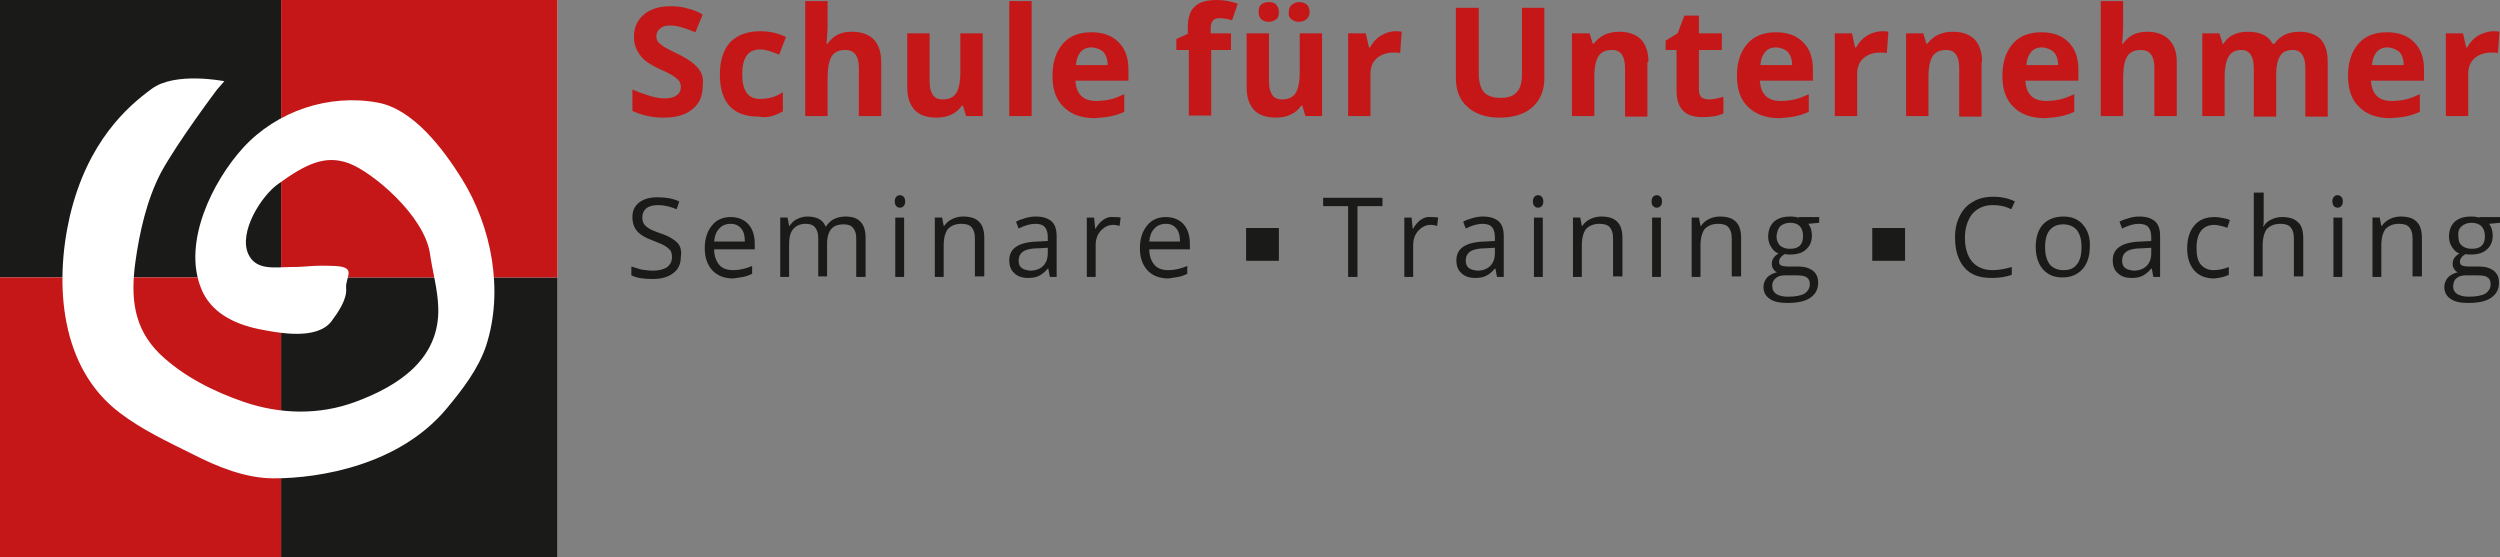
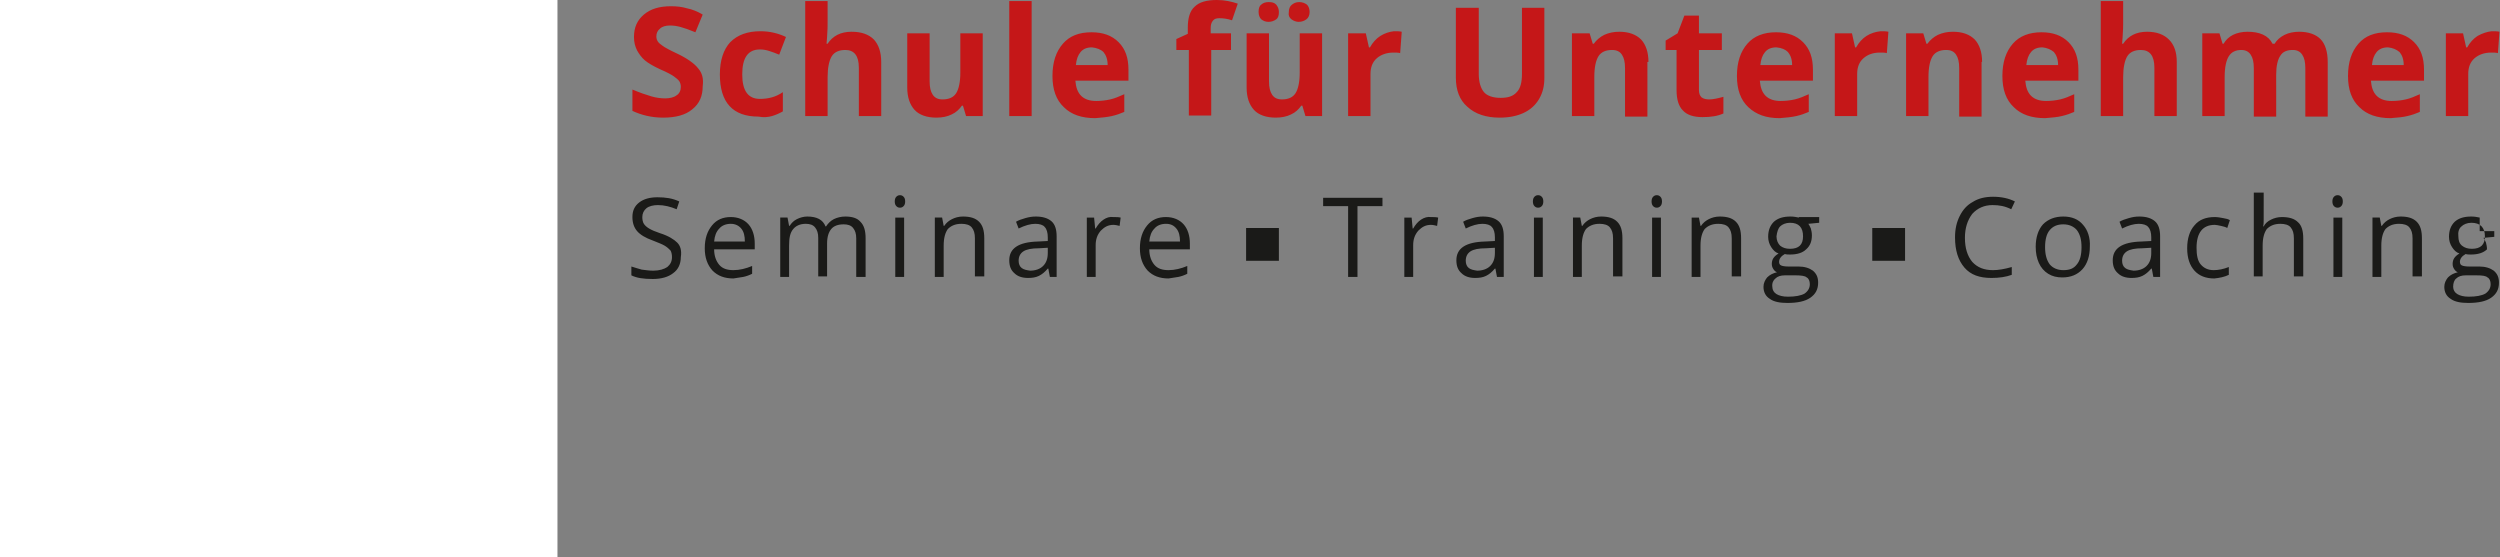
<svg xmlns="http://www.w3.org/2000/svg" version="1.1" id="Ebene_1" x="0px" y="0px" viewBox="0 0 480.3 107.1" style="enable-background:new 0 0 480.3 107.1;" xml:space="preserve">
  <rect x="0" y="0" width="480.3" height="107.1" fill="#808080" stroke="none" />
  <style type="text/css">
	.st0{fill:#FFFFFF;}
	.st1{fill:#1A1A18;}
	.st2{fill:#C51718;}
</style>
  <g>
    <rect y="0" class="st0" width="107.1" height="107.1" />
-     <rect x="54" y="53.3" class="st1" width="53.1" height="53.8" />
-     <rect y="0" class="st1" width="54" height="53.3" />
-     <rect y="53.3" class="st2" width="54" height="53.8" />
-     <rect x="54" class="st2" width="53.1" height="53.3" />
    <g>
      <path class="st0" d="M43.1,15.6c0,0-9.5-1.9-14,1.5c-4.5,3.3-12.3,10-15.7,24.5c-3,13.1-1.8,29.1,9.6,37.7c4.3,3.3,9.3,5.6,14.1,8    c4.7,2.4,10.1,4.6,15.5,4.6c9,0,24.2-2.6,33.2-13.4c3-3.6,6.1-7.6,7.6-12.1c3.4-10.5,1.1-22.8-4.7-32.1    c-3.5-5.6-9.3-13.4-16.2-14.6c-9.3-1.7-19.3,1.6-25.8,8.7c-5.9,6.5-11.6,18.1-8.1,26.9c1.8,4.7,6.3,6.9,11,7.9    c4,0.8,11.3,2.2,14.1-1.5c1.1-1.5,3-4.1,2.8-6.3c-0.2-2.2,2.2-4.1-2.2-4.3c-4.5-0.2-4.9,0.2-8.4,0.2c-2.9,0-6.7,0.8-8.2-2.5    c-1.9-4.2,2.5-11.2,5.8-13.5c5.4-3.9,9.1-5.6,13.6-3.9c4.5,1.7,14.4,10,15.5,17.3c0.5,3.5,1.5,6.9,1.6,10.4    c0.3,9.8-7.5,15-15.9,18.1c-7,2.6-14.5,2.4-21.5,0c-5.8-2-11.6-4.9-16.1-9.2C25.6,63,25.1,57.1,26,50.4c0.8-5.8,2.2-12,4.9-17.2    c3.2-5.9,10.8-16,10.8-16L43.1,15.6z" />
-       <path class="st1" d="M472.9,43.5c0.4-0.4,1.1-0.7,1.9-0.7c1.7,0,2.6,0.9,2.6,2.6c0,1.6-0.8,2.4-2.5,2.4c-0.8,0-1.4-0.2-1.9-0.6    c-0.5-0.4-0.7-1-0.7-1.8C472.2,44.6,472.4,43.9,472.9,43.5 M471.9,53.5c0.4-0.4,1-0.6,1.8-0.6h2.1c1.1,0,1.8,0.1,2.1,0.4    c0.4,0.2,0.6,0.7,0.6,1.3c0,0.7-0.3,1.3-1,1.8c-0.7,0.4-1.8,0.6-3.2,0.6c-1,0-1.7-0.2-2.2-0.5c-0.5-0.3-0.8-0.8-0.8-1.4    C471.3,54.4,471.5,53.8,471.9,53.5 M476.4,41.8c-0.5-0.1-1-0.2-1.6-0.2c-1.4,0-2.4,0.3-3.2,1c-0.7,0.7-1.1,1.6-1.1,2.9    c0,0.7,0.2,1.4,0.6,2c0.4,0.6,0.8,1,1.4,1.2c-0.5,0.3-0.8,0.6-1,0.9c-0.2,0.3-0.3,0.7-0.3,1.1c0,0.4,0.1,0.7,0.3,1    c0.2,0.3,0.4,0.5,0.7,0.6c-0.8,0.2-1.4,0.5-1.9,1c-0.4,0.5-0.7,1.1-0.7,1.8c0,1,0.4,1.8,1.2,2.3c0.8,0.6,2,0.8,3.4,0.8    c1.9,0,3.4-0.3,4.4-1c1-0.7,1.5-1.6,1.5-2.9c0-1-0.3-1.7-1-2.3c-0.7-0.5-1.6-0.8-2.8-0.8h-2c-0.6,0-1.1-0.1-1.3-0.2    c-0.3-0.1-0.4-0.4-0.4-0.7c0-0.6,0.4-1.1,1.1-1.5c0.3,0.1,0.6,0.1,1,0.1c1.3,0,2.4-0.3,3.1-1c0.8-0.7,1.1-1.6,1.1-2.7    c0-0.5-0.1-0.9-0.2-1.3c-0.2-0.4-0.3-0.7-0.5-0.9l2.1-0.2v-1.1H476.4z M465.3,53.2v-7.4c0-1.5-0.3-2.5-1-3.2c-0.7-0.7-1.7-1-3.1-1    c-0.8,0-1.5,0.2-2.1,0.5c-0.6,0.3-1.1,0.7-1.5,1.3h-0.1l-0.3-1.6h-1.4v11.4h1.7v-6c0-1.5,0.3-2.5,0.8-3.2c0.6-0.6,1.4-1,2.6-1    c0.9,0,1.6,0.2,2,0.7c0.4,0.5,0.6,1.1,0.6,2.1v7.3H465.3z M448.4,39.6c0.2,0.2,0.4,0.3,0.7,0.3c0.3,0,0.5-0.1,0.7-0.3    c0.2-0.2,0.3-0.5,0.3-0.9s-0.1-0.7-0.3-0.9c-0.2-0.2-0.4-0.3-0.7-0.3c-0.3,0-0.5,0.1-0.7,0.3c-0.2,0.2-0.3,0.5-0.3,0.9    C448.1,39.1,448.2,39.4,448.4,39.6 M450,41.8h-1.7v11.4h1.7V41.8z M442.5,53.2v-7.4c0-1.4-0.3-2.5-1-3.1c-0.7-0.7-1.7-1-3.1-1    c-0.8,0-1.5,0.2-2.1,0.5c-0.6,0.3-1.1,0.7-1.4,1.3h-0.1c0.1-0.4,0.1-0.9,0.1-1.5V37H433v16.1h1.7v-5.9c0-1.5,0.3-2.5,0.8-3.2    c0.6-0.6,1.4-1,2.6-1c0.9,0,1.6,0.2,2,0.7c0.4,0.5,0.6,1.1,0.6,2.1v7.3H442.5z M428.2,52.8v-1.5c-1,0.4-2,0.6-2.9,0.6    c-1.1,0-1.9-0.4-2.5-1.1c-0.6-0.7-0.8-1.8-0.8-3.2c0-2.9,1.2-4.4,3.5-4.4c0.3,0,0.7,0.1,1.2,0.2c0.4,0.1,0.9,0.2,1.2,0.4l0.5-1.5    c-0.3-0.2-0.7-0.3-1.3-0.4c-0.5-0.1-1.1-0.2-1.6-0.2c-1.7,0-3,0.5-3.9,1.6c-0.9,1-1.4,2.5-1.4,4.4c0,1.9,0.5,3.3,1.4,4.3    c0.9,1,2.2,1.5,3.8,1.5C426.4,53.4,427.4,53.2,428.2,52.8 M408.3,51.5c-0.4-0.3-0.6-0.8-0.6-1.4c0-0.8,0.3-1.4,0.9-1.8    c0.6-0.4,1.6-0.6,3-0.6l1.7-0.1v1c0,1.1-0.3,1.9-0.9,2.5c-0.6,0.6-1.5,0.9-2.5,0.9C409.2,51.9,408.7,51.8,408.3,51.5 M415,53.2    v-7.8c0-1.3-0.3-2.3-1-2.9c-0.7-0.6-1.7-0.9-3-0.9c-0.7,0-1.3,0.1-2,0.3c-0.7,0.2-1.3,0.4-1.8,0.7l0.5,1.3    c1.2-0.6,2.3-0.9,3.2-0.9c0.8,0,1.5,0.2,1.8,0.6c0.4,0.4,0.6,1.1,0.6,2v0.7l-1.9,0.1c-3.7,0.1-5.5,1.3-5.5,3.6    c0,1.1,0.3,1.9,1,2.5c0.6,0.6,1.5,0.9,2.6,0.9c0.8,0,1.5-0.1,2.1-0.4c0.6-0.3,1.1-0.7,1.7-1.4h0.1l0.3,1.6H415z M393.8,44.2    c0.6-0.7,1.4-1.1,2.6-1.1c1.1,0,2,0.4,2.6,1.1c0.6,0.8,0.9,1.8,0.9,3.3c0,1.5-0.3,2.6-0.9,3.3c-0.6,0.8-1.4,1.1-2.6,1.1    c-1.1,0-2-0.4-2.6-1.1c-0.6-0.8-0.9-1.9-0.9-3.3C392.9,46,393.2,44.9,393.8,44.2 M400.2,43.2c-0.9-1.1-2.2-1.6-3.8-1.6    c-1.6,0-2.9,0.5-3.9,1.5c-0.9,1-1.4,2.5-1.4,4.3c0,1.2,0.2,2.2,0.6,3.1c0.4,0.9,1,1.6,1.8,2.1c0.8,0.5,1.7,0.7,2.7,0.7    c1.6,0,2.9-0.5,3.9-1.6c0.9-1,1.4-2.5,1.4-4.3C401.6,45.7,401.1,44.2,400.2,43.2 M386.4,40.2l0.7-1.5c-1.2-0.6-2.6-0.9-4.2-0.9    c-1.5,0-2.8,0.3-3.9,1c-1.1,0.6-1.9,1.5-2.5,2.7c-0.6,1.2-0.9,2.5-0.9,4.1c0,2.5,0.6,4.4,1.8,5.8c1.2,1.4,2.9,2,5.2,2    c1.5,0,2.8-0.2,3.9-0.6v-1.5c-1.4,0.4-2.6,0.6-3.6,0.6c-1.7,0-3-0.5-4-1.6c-0.9-1.1-1.4-2.6-1.4-4.6c0-1.9,0.5-3.4,1.4-4.6    c1-1.1,2.3-1.7,3.9-1.7C384.1,39.4,385.2,39.6,386.4,40.2 M366,43.8h-6.3v6.3h6.3V43.8z M342,43.5c0.4-0.4,1.1-0.7,1.9-0.7    c1.7,0,2.5,0.9,2.5,2.6c0,1.6-0.8,2.4-2.5,2.4c-0.8,0-1.4-0.2-1.9-0.6c-0.4-0.4-0.7-1-0.7-1.8C341.4,44.6,341.6,43.9,342,43.5     M341.1,53.5c0.4-0.4,1-0.6,1.8-0.6h2.1c1,0,1.8,0.1,2.1,0.4c0.4,0.2,0.6,0.7,0.6,1.3c0,0.7-0.3,1.3-1,1.8    c-0.7,0.4-1.8,0.6-3.2,0.6c-1,0-1.7-0.2-2.2-0.5c-0.5-0.3-0.8-0.8-0.8-1.4C340.4,54.4,340.7,53.8,341.1,53.5 M345.6,41.8    c-0.5-0.1-1-0.2-1.6-0.2c-1.4,0-2.4,0.3-3.2,1c-0.7,0.7-1.1,1.6-1.1,2.9c0,0.7,0.2,1.4,0.6,2c0.4,0.6,0.8,1,1.4,1.2    c-0.5,0.3-0.8,0.6-1,0.9c-0.2,0.3-0.3,0.7-0.3,1.1c0,0.4,0.1,0.7,0.3,1c0.2,0.3,0.4,0.5,0.7,0.6c-0.8,0.2-1.4,0.5-1.9,1    c-0.4,0.5-0.7,1.1-0.7,1.8c0,1,0.4,1.8,1.2,2.3c0.8,0.6,2,0.8,3.4,0.8c1.9,0,3.4-0.3,4.4-1c1-0.7,1.5-1.6,1.5-2.9    c0-1-0.3-1.7-1-2.3c-0.7-0.5-1.6-0.8-2.8-0.8h-2c-0.6,0-1.1-0.1-1.3-0.2c-0.3-0.1-0.4-0.4-0.4-0.7c0-0.6,0.4-1.1,1.1-1.5    c0.3,0.1,0.6,0.1,1,0.1c1.3,0,2.4-0.3,3.1-1c0.8-0.7,1.1-1.6,1.1-2.7c0-0.5-0.1-0.9-0.2-1.3c-0.2-0.4-0.3-0.7-0.5-0.9l2.1-0.2    v-1.1H345.6z M334.5,53.2v-7.4c0-1.5-0.3-2.5-1-3.2c-0.7-0.7-1.7-1-3.1-1c-0.8,0-1.5,0.2-2.1,0.5c-0.6,0.3-1.1,0.7-1.5,1.3h-0.1    l-0.3-1.6H325v11.4h1.7v-6c0-1.5,0.3-2.5,0.8-3.2c0.6-0.6,1.4-1,2.6-1c0.9,0,1.6,0.2,2,0.7c0.4,0.5,0.6,1.1,0.6,2.1v7.3H334.5z     M317.6,39.6c0.2,0.2,0.4,0.3,0.7,0.3c0.3,0,0.5-0.1,0.7-0.3c0.2-0.2,0.3-0.5,0.3-0.9s-0.1-0.7-0.3-0.9c-0.2-0.2-0.4-0.3-0.7-0.3    c-0.3,0-0.5,0.1-0.7,0.3c-0.2,0.2-0.3,0.5-0.3,0.9C317.3,39.1,317.4,39.4,317.6,39.6 M319.1,41.8h-1.7v11.4h1.7V41.8z M311.7,53.2    v-7.4c0-1.5-0.3-2.5-1-3.2c-0.7-0.7-1.7-1-3.1-1c-0.8,0-1.5,0.2-2.1,0.5c-0.6,0.3-1.1,0.7-1.5,1.3h-0.1l-0.3-1.6h-1.4v11.4h1.7v-6    c0-1.5,0.3-2.5,0.8-3.2c0.6-0.6,1.4-1,2.6-1c0.9,0,1.6,0.2,2,0.7c0.4,0.5,0.6,1.1,0.6,2.1v7.3H311.7z M294.8,39.6    c0.2,0.2,0.4,0.3,0.7,0.3c0.3,0,0.5-0.1,0.7-0.3c0.2-0.2,0.3-0.5,0.3-0.9s-0.1-0.7-0.3-0.9c-0.2-0.2-0.4-0.3-0.7-0.3    c-0.3,0-0.5,0.1-0.7,0.3c-0.2,0.2-0.3,0.5-0.3,0.9C294.5,39.1,294.6,39.4,294.8,39.6 M296.4,41.8h-1.7v11.4h1.7V41.8z M282.2,51.5    c-0.4-0.3-0.6-0.8-0.6-1.4c0-0.8,0.3-1.4,0.9-1.8c0.6-0.4,1.6-0.6,3-0.6l1.7-0.1v1c0,1.1-0.3,1.9-0.9,2.5    c-0.6,0.6-1.5,0.9-2.5,0.9C283.1,51.9,282.6,51.8,282.2,51.5 M288.9,53.2v-7.8c0-1.3-0.3-2.3-1-2.9c-0.7-0.6-1.7-0.9-3-0.9    c-0.7,0-1.3,0.1-2,0.3c-0.7,0.2-1.3,0.4-1.8,0.7l0.5,1.3c1.2-0.6,2.3-0.9,3.2-0.9c0.8,0,1.5,0.2,1.8,0.6c0.4,0.4,0.6,1.1,0.6,2    v0.7l-1.9,0.1c-3.7,0.1-5.5,1.3-5.5,3.6c0,1.1,0.3,1.9,1,2.5c0.6,0.6,1.5,0.9,2.6,0.9c0.8,0,1.5-0.1,2.1-0.4    c0.6-0.3,1.1-0.7,1.7-1.4h0.1l0.3,1.6H288.9z M273,42.2c-0.6,0.4-1.1,1-1.5,1.7h-0.1l-0.2-2.1h-1.4v11.4h1.7v-6.1    c0-1.1,0.3-2,1-2.8c0.7-0.7,1.4-1.1,2.4-1.1c0.4,0,0.8,0.1,1.2,0.2l0.2-1.6c-0.4-0.1-0.9-0.1-1.4-0.1    C274.3,41.6,273.6,41.8,273,42.2 M260.8,39.6h4.8V38h-11.4v1.6h4.8v13.6h1.8V39.6z M245.7,43.8h-6.3v6.3h6.3V43.8z M226,43.9    c0.5,0.6,0.7,1.4,0.7,2.5h-5.9c0.1-1.1,0.4-1.9,1-2.5c0.5-0.6,1.3-0.9,2.2-0.9C224.9,43,225.5,43.3,226,43.9 M226.4,53.2    c0.5-0.1,1.1-0.3,1.7-0.6v-1.5c-1.2,0.5-2.4,0.8-3.6,0.8c-1.2,0-2.1-0.3-2.7-1c-0.6-0.7-1-1.7-1-3h7.8v-1.1c0-1.5-0.4-2.8-1.2-3.7    c-0.8-0.9-2-1.4-3.4-1.4c-1.5,0-2.7,0.5-3.6,1.6c-0.9,1.1-1.4,2.5-1.4,4.4c0,1.8,0.5,3.2,1.5,4.3c1,1,2.3,1.5,4,1.5    C225.2,53.4,225.8,53.3,226.4,53.2 M212,42.2c-0.6,0.4-1.1,1-1.5,1.7h-0.1l-0.2-2.1h-1.4v11.4h1.7v-6.1c0-1.1,0.3-2,1-2.8    c0.7-0.7,1.4-1.1,2.4-1.1c0.4,0,0.8,0.1,1.2,0.2l0.2-1.6c-0.4-0.1-0.9-0.1-1.4-0.1C213.2,41.6,212.6,41.8,212,42.2 M196.3,51.5    c-0.4-0.3-0.6-0.8-0.6-1.4c0-0.8,0.3-1.4,0.9-1.8c0.6-0.4,1.6-0.6,3-0.6l1.7-0.1v1c0,1.1-0.3,1.9-0.9,2.5    c-0.6,0.6-1.5,0.9-2.5,0.9C197.2,51.9,196.7,51.8,196.3,51.5 M203,53.2v-7.8c0-1.3-0.3-2.3-1-2.9c-0.7-0.6-1.7-0.9-3-0.9    c-0.7,0-1.3,0.1-2,0.3c-0.7,0.2-1.3,0.4-1.8,0.7l0.5,1.3c1.2-0.6,2.3-0.9,3.2-0.9c0.8,0,1.5,0.2,1.8,0.6c0.4,0.4,0.6,1.1,0.6,2    v0.7l-1.9,0.1c-3.7,0.1-5.5,1.3-5.5,3.6c0,1.1,0.3,1.9,1,2.5c0.6,0.6,1.5,0.9,2.6,0.9c0.8,0,1.5-0.1,2.1-0.4    c0.6-0.3,1.1-0.7,1.7-1.4h0.1l0.3,1.6H203z M189.1,53.2v-7.4c0-1.5-0.3-2.5-1-3.2c-0.7-0.7-1.7-1-3.1-1c-0.8,0-1.5,0.2-2.1,0.5    c-0.6,0.3-1.1,0.7-1.5,1.3h-0.1l-0.3-1.6h-1.4v11.4h1.7v-6c0-1.5,0.3-2.5,0.8-3.2c0.6-0.6,1.4-1,2.6-1c0.9,0,1.6,0.2,2,0.7    c0.4,0.5,0.6,1.1,0.6,2.1v7.3H189.1z M172.2,39.6c0.2,0.2,0.4,0.3,0.7,0.3c0.3,0,0.5-0.1,0.7-0.3c0.2-0.2,0.3-0.5,0.3-0.9    s-0.1-0.7-0.3-0.9c-0.2-0.2-0.4-0.3-0.7-0.3c-0.3,0-0.5,0.1-0.7,0.3c-0.2,0.2-0.3,0.5-0.3,0.9C171.9,39.1,172,39.4,172.2,39.6     M173.7,41.8H172v11.4h1.7V41.8z M166.3,53.2v-7.4c0-1.5-0.3-2.5-1-3.2c-0.6-0.7-1.6-1-2.9-1c-0.8,0-1.6,0.2-2.2,0.5    c-0.6,0.3-1.1,0.8-1.5,1.4h-0.1c-0.5-1.3-1.7-1.9-3.5-1.9c-0.7,0-1.4,0.2-2,0.5c-0.6,0.3-1,0.7-1.4,1.3h-0.1l-0.3-1.6h-1.4v11.4    h1.7v-6c0-1.5,0.2-2.5,0.8-3.2c0.5-0.6,1.3-1,2.4-1c0.8,0,1.4,0.2,1.8,0.7c0.4,0.5,0.6,1.1,0.6,2v7.4h1.7v-6.3    c0-1.3,0.3-2.2,0.8-2.8c0.5-0.6,1.3-0.9,2.4-0.9c0.8,0,1.4,0.2,1.8,0.7c0.4,0.5,0.6,1.1,0.6,2v7.4H166.3z M142.4,43.9    c0.5,0.6,0.7,1.4,0.7,2.5h-5.9c0.1-1.1,0.4-1.9,1-2.5c0.5-0.6,1.3-0.9,2.2-0.9C141.2,43,141.9,43.3,142.4,43.9 M142.8,53.2    c0.5-0.1,1.1-0.3,1.7-0.6v-1.5c-1.2,0.5-2.4,0.8-3.6,0.8c-1.2,0-2.1-0.3-2.7-1c-0.6-0.7-1-1.7-1-3h7.8v-1.1c0-1.5-0.4-2.8-1.2-3.7    c-0.8-0.9-2-1.4-3.4-1.4c-1.5,0-2.7,0.5-3.6,1.6c-0.9,1.1-1.4,2.5-1.4,4.4c0,1.8,0.5,3.2,1.5,4.3c1,1,2.3,1.5,4,1.5    C141.6,53.4,142.2,53.3,142.8,53.2 M130.1,46.6c-0.6-0.6-1.7-1.3-3.3-1.8c-0.9-0.3-1.6-0.6-2.1-0.9c-0.5-0.3-0.8-0.6-1-0.9    c-0.2-0.3-0.3-0.8-0.3-1.3c0-0.7,0.3-1.3,0.8-1.7c0.5-0.4,1.3-0.6,2.2-0.6c1.2,0,2.4,0.3,3.6,0.8l0.5-1.5    c-1.3-0.6-2.6-0.8-4.2-0.8c-1.4,0-2.6,0.3-3.5,1c-0.9,0.7-1.3,1.6-1.3,2.8c0,1.1,0.3,2,0.9,2.7c0.6,0.7,1.6,1.3,3,1.8    c1,0.4,1.8,0.7,2.3,1c0.5,0.3,0.8,0.6,1.1,0.9c0.2,0.3,0.3,0.8,0.3,1.3c0,0.8-0.3,1.4-0.9,1.9c-0.6,0.4-1.5,0.7-2.7,0.7    c-0.7,0-1.4-0.1-2.2-0.2c-0.7-0.2-1.4-0.4-2-0.6v1.7c1,0.5,2.3,0.7,4.1,0.7c1.7,0,3-0.4,3.9-1.1c1-0.7,1.5-1.8,1.5-3.1    C131,48.1,130.7,47.2,130.1,46.6" />
+       <path class="st1" d="M472.9,43.5c0.4-0.4,1.1-0.7,1.9-0.7c1.7,0,2.6,0.9,2.6,2.6c0,1.6-0.8,2.4-2.5,2.4c-0.8,0-1.4-0.2-1.9-0.6    c-0.5-0.4-0.7-1-0.7-1.8C472.2,44.6,472.4,43.9,472.9,43.5 M471.9,53.5c0.4-0.4,1-0.6,1.8-0.6h2.1c1.1,0,1.8,0.1,2.1,0.4    c0.4,0.2,0.6,0.7,0.6,1.3c0,0.7-0.3,1.3-1,1.8c-0.7,0.4-1.8,0.6-3.2,0.6c-1,0-1.7-0.2-2.2-0.5c-0.5-0.3-0.8-0.8-0.8-1.4    C471.3,54.4,471.5,53.8,471.9,53.5 M476.4,41.8c-0.5-0.1-1-0.2-1.6-0.2c-1.4,0-2.4,0.3-3.2,1c-0.7,0.7-1.1,1.6-1.1,2.9    c0,0.7,0.2,1.4,0.6,2c0.4,0.6,0.8,1,1.4,1.2c-0.5,0.3-0.8,0.6-1,0.9c-0.2,0.3-0.3,0.7-0.3,1.1c0,0.4,0.1,0.7,0.3,1    c0.2,0.3,0.4,0.5,0.7,0.6c-0.8,0.2-1.4,0.5-1.9,1c-0.4,0.5-0.7,1.1-0.7,1.8c0,1,0.4,1.8,1.2,2.3c0.8,0.6,2,0.8,3.4,0.8    c1.9,0,3.4-0.3,4.4-1c1-0.7,1.5-1.6,1.5-2.9c0-1-0.3-1.7-1-2.3c-0.7-0.5-1.6-0.8-2.8-0.8h-2c-0.6,0-1.1-0.1-1.3-0.2    c-0.3-0.1-0.4-0.4-0.4-0.7c0-0.6,0.4-1.1,1.1-1.5c0.3,0.1,0.6,0.1,1,0.1c1.3,0,2.4-0.3,3.1-1c0-0.5-0.1-0.9-0.2-1.3c-0.2-0.4-0.3-0.7-0.5-0.9l2.1-0.2v-1.1H476.4z M465.3,53.2v-7.4c0-1.5-0.3-2.5-1-3.2c-0.7-0.7-1.7-1-3.1-1    c-0.8,0-1.5,0.2-2.1,0.5c-0.6,0.3-1.1,0.7-1.5,1.3h-0.1l-0.3-1.6h-1.4v11.4h1.7v-6c0-1.5,0.3-2.5,0.8-3.2c0.6-0.6,1.4-1,2.6-1    c0.9,0,1.6,0.2,2,0.7c0.4,0.5,0.6,1.1,0.6,2.1v7.3H465.3z M448.4,39.6c0.2,0.2,0.4,0.3,0.7,0.3c0.3,0,0.5-0.1,0.7-0.3    c0.2-0.2,0.3-0.5,0.3-0.9s-0.1-0.7-0.3-0.9c-0.2-0.2-0.4-0.3-0.7-0.3c-0.3,0-0.5,0.1-0.7,0.3c-0.2,0.2-0.3,0.5-0.3,0.9    C448.1,39.1,448.2,39.4,448.4,39.6 M450,41.8h-1.7v11.4h1.7V41.8z M442.5,53.2v-7.4c0-1.4-0.3-2.5-1-3.1c-0.7-0.7-1.7-1-3.1-1    c-0.8,0-1.5,0.2-2.1,0.5c-0.6,0.3-1.1,0.7-1.4,1.3h-0.1c0.1-0.4,0.1-0.9,0.1-1.5V37H433v16.1h1.7v-5.9c0-1.5,0.3-2.5,0.8-3.2    c0.6-0.6,1.4-1,2.6-1c0.9,0,1.6,0.2,2,0.7c0.4,0.5,0.6,1.1,0.6,2.1v7.3H442.5z M428.2,52.8v-1.5c-1,0.4-2,0.6-2.9,0.6    c-1.1,0-1.9-0.4-2.5-1.1c-0.6-0.7-0.8-1.8-0.8-3.2c0-2.9,1.2-4.4,3.5-4.4c0.3,0,0.7,0.1,1.2,0.2c0.4,0.1,0.9,0.2,1.2,0.4l0.5-1.5    c-0.3-0.2-0.7-0.3-1.3-0.4c-0.5-0.1-1.1-0.2-1.6-0.2c-1.7,0-3,0.5-3.9,1.6c-0.9,1-1.4,2.5-1.4,4.4c0,1.9,0.5,3.3,1.4,4.3    c0.9,1,2.2,1.5,3.8,1.5C426.4,53.4,427.4,53.2,428.2,52.8 M408.3,51.5c-0.4-0.3-0.6-0.8-0.6-1.4c0-0.8,0.3-1.4,0.9-1.8    c0.6-0.4,1.6-0.6,3-0.6l1.7-0.1v1c0,1.1-0.3,1.9-0.9,2.5c-0.6,0.6-1.5,0.9-2.5,0.9C409.2,51.9,408.7,51.8,408.3,51.5 M415,53.2    v-7.8c0-1.3-0.3-2.3-1-2.9c-0.7-0.6-1.7-0.9-3-0.9c-0.7,0-1.3,0.1-2,0.3c-0.7,0.2-1.3,0.4-1.8,0.7l0.5,1.3    c1.2-0.6,2.3-0.9,3.2-0.9c0.8,0,1.5,0.2,1.8,0.6c0.4,0.4,0.6,1.1,0.6,2v0.7l-1.9,0.1c-3.7,0.1-5.5,1.3-5.5,3.6    c0,1.1,0.3,1.9,1,2.5c0.6,0.6,1.5,0.9,2.6,0.9c0.8,0,1.5-0.1,2.1-0.4c0.6-0.3,1.1-0.7,1.7-1.4h0.1l0.3,1.6H415z M393.8,44.2    c0.6-0.7,1.4-1.1,2.6-1.1c1.1,0,2,0.4,2.6,1.1c0.6,0.8,0.9,1.8,0.9,3.3c0,1.5-0.3,2.6-0.9,3.3c-0.6,0.8-1.4,1.1-2.6,1.1    c-1.1,0-2-0.4-2.6-1.1c-0.6-0.8-0.9-1.9-0.9-3.3C392.9,46,393.2,44.9,393.8,44.2 M400.2,43.2c-0.9-1.1-2.2-1.6-3.8-1.6    c-1.6,0-2.9,0.5-3.9,1.5c-0.9,1-1.4,2.5-1.4,4.3c0,1.2,0.2,2.2,0.6,3.1c0.4,0.9,1,1.6,1.8,2.1c0.8,0.5,1.7,0.7,2.7,0.7    c1.6,0,2.9-0.5,3.9-1.6c0.9-1,1.4-2.5,1.4-4.3C401.6,45.7,401.1,44.2,400.2,43.2 M386.4,40.2l0.7-1.5c-1.2-0.6-2.6-0.9-4.2-0.9    c-1.5,0-2.8,0.3-3.9,1c-1.1,0.6-1.9,1.5-2.5,2.7c-0.6,1.2-0.9,2.5-0.9,4.1c0,2.5,0.6,4.4,1.8,5.8c1.2,1.4,2.9,2,5.2,2    c1.5,0,2.8-0.2,3.9-0.6v-1.5c-1.4,0.4-2.6,0.6-3.6,0.6c-1.7,0-3-0.5-4-1.6c-0.9-1.1-1.4-2.6-1.4-4.6c0-1.9,0.5-3.4,1.4-4.6    c1-1.1,2.3-1.7,3.9-1.7C384.1,39.4,385.2,39.6,386.4,40.2 M366,43.8h-6.3v6.3h6.3V43.8z M342,43.5c0.4-0.4,1.1-0.7,1.9-0.7    c1.7,0,2.5,0.9,2.5,2.6c0,1.6-0.8,2.4-2.5,2.4c-0.8,0-1.4-0.2-1.9-0.6c-0.4-0.4-0.7-1-0.7-1.8C341.4,44.6,341.6,43.9,342,43.5     M341.1,53.5c0.4-0.4,1-0.6,1.8-0.6h2.1c1,0,1.8,0.1,2.1,0.4c0.4,0.2,0.6,0.7,0.6,1.3c0,0.7-0.3,1.3-1,1.8    c-0.7,0.4-1.8,0.6-3.2,0.6c-1,0-1.7-0.2-2.2-0.5c-0.5-0.3-0.8-0.8-0.8-1.4C340.4,54.4,340.7,53.8,341.1,53.5 M345.6,41.8    c-0.5-0.1-1-0.2-1.6-0.2c-1.4,0-2.4,0.3-3.2,1c-0.7,0.7-1.1,1.6-1.1,2.9c0,0.7,0.2,1.4,0.6,2c0.4,0.6,0.8,1,1.4,1.2    c-0.5,0.3-0.8,0.6-1,0.9c-0.2,0.3-0.3,0.7-0.3,1.1c0,0.4,0.1,0.7,0.3,1c0.2,0.3,0.4,0.5,0.7,0.6c-0.8,0.2-1.4,0.5-1.9,1    c-0.4,0.5-0.7,1.1-0.7,1.8c0,1,0.4,1.8,1.2,2.3c0.8,0.6,2,0.8,3.4,0.8c1.9,0,3.4-0.3,4.4-1c1-0.7,1.5-1.6,1.5-2.9    c0-1-0.3-1.7-1-2.3c-0.7-0.5-1.6-0.8-2.8-0.8h-2c-0.6,0-1.1-0.1-1.3-0.2c-0.3-0.1-0.4-0.4-0.4-0.7c0-0.6,0.4-1.1,1.1-1.5    c0.3,0.1,0.6,0.1,1,0.1c1.3,0,2.4-0.3,3.1-1c0.8-0.7,1.1-1.6,1.1-2.7c0-0.5-0.1-0.9-0.2-1.3c-0.2-0.4-0.3-0.7-0.5-0.9l2.1-0.2    v-1.1H345.6z M334.5,53.2v-7.4c0-1.5-0.3-2.5-1-3.2c-0.7-0.7-1.7-1-3.1-1c-0.8,0-1.5,0.2-2.1,0.5c-0.6,0.3-1.1,0.7-1.5,1.3h-0.1    l-0.3-1.6H325v11.4h1.7v-6c0-1.5,0.3-2.5,0.8-3.2c0.6-0.6,1.4-1,2.6-1c0.9,0,1.6,0.2,2,0.7c0.4,0.5,0.6,1.1,0.6,2.1v7.3H334.5z     M317.6,39.6c0.2,0.2,0.4,0.3,0.7,0.3c0.3,0,0.5-0.1,0.7-0.3c0.2-0.2,0.3-0.5,0.3-0.9s-0.1-0.7-0.3-0.9c-0.2-0.2-0.4-0.3-0.7-0.3    c-0.3,0-0.5,0.1-0.7,0.3c-0.2,0.2-0.3,0.5-0.3,0.9C317.3,39.1,317.4,39.4,317.6,39.6 M319.1,41.8h-1.7v11.4h1.7V41.8z M311.7,53.2    v-7.4c0-1.5-0.3-2.5-1-3.2c-0.7-0.7-1.7-1-3.1-1c-0.8,0-1.5,0.2-2.1,0.5c-0.6,0.3-1.1,0.7-1.5,1.3h-0.1l-0.3-1.6h-1.4v11.4h1.7v-6    c0-1.5,0.3-2.5,0.8-3.2c0.6-0.6,1.4-1,2.6-1c0.9,0,1.6,0.2,2,0.7c0.4,0.5,0.6,1.1,0.6,2.1v7.3H311.7z M294.8,39.6    c0.2,0.2,0.4,0.3,0.7,0.3c0.3,0,0.5-0.1,0.7-0.3c0.2-0.2,0.3-0.5,0.3-0.9s-0.1-0.7-0.3-0.9c-0.2-0.2-0.4-0.3-0.7-0.3    c-0.3,0-0.5,0.1-0.7,0.3c-0.2,0.2-0.3,0.5-0.3,0.9C294.5,39.1,294.6,39.4,294.8,39.6 M296.4,41.8h-1.7v11.4h1.7V41.8z M282.2,51.5    c-0.4-0.3-0.6-0.8-0.6-1.4c0-0.8,0.3-1.4,0.9-1.8c0.6-0.4,1.6-0.6,3-0.6l1.7-0.1v1c0,1.1-0.3,1.9-0.9,2.5    c-0.6,0.6-1.5,0.9-2.5,0.9C283.1,51.9,282.6,51.8,282.2,51.5 M288.9,53.2v-7.8c0-1.3-0.3-2.3-1-2.9c-0.7-0.6-1.7-0.9-3-0.9    c-0.7,0-1.3,0.1-2,0.3c-0.7,0.2-1.3,0.4-1.8,0.7l0.5,1.3c1.2-0.6,2.3-0.9,3.2-0.9c0.8,0,1.5,0.2,1.8,0.6c0.4,0.4,0.6,1.1,0.6,2    v0.7l-1.9,0.1c-3.7,0.1-5.5,1.3-5.5,3.6c0,1.1,0.3,1.9,1,2.5c0.6,0.6,1.5,0.9,2.6,0.9c0.8,0,1.5-0.1,2.1-0.4    c0.6-0.3,1.1-0.7,1.7-1.4h0.1l0.3,1.6H288.9z M273,42.2c-0.6,0.4-1.1,1-1.5,1.7h-0.1l-0.2-2.1h-1.4v11.4h1.7v-6.1    c0-1.1,0.3-2,1-2.8c0.7-0.7,1.4-1.1,2.4-1.1c0.4,0,0.8,0.1,1.2,0.2l0.2-1.6c-0.4-0.1-0.9-0.1-1.4-0.1    C274.3,41.6,273.6,41.8,273,42.2 M260.8,39.6h4.8V38h-11.4v1.6h4.8v13.6h1.8V39.6z M245.7,43.8h-6.3v6.3h6.3V43.8z M226,43.9    c0.5,0.6,0.7,1.4,0.7,2.5h-5.9c0.1-1.1,0.4-1.9,1-2.5c0.5-0.6,1.3-0.9,2.2-0.9C224.9,43,225.5,43.3,226,43.9 M226.4,53.2    c0.5-0.1,1.1-0.3,1.7-0.6v-1.5c-1.2,0.5-2.4,0.8-3.6,0.8c-1.2,0-2.1-0.3-2.7-1c-0.6-0.7-1-1.7-1-3h7.8v-1.1c0-1.5-0.4-2.8-1.2-3.7    c-0.8-0.9-2-1.4-3.4-1.4c-1.5,0-2.7,0.5-3.6,1.6c-0.9,1.1-1.4,2.5-1.4,4.4c0,1.8,0.5,3.2,1.5,4.3c1,1,2.3,1.5,4,1.5    C225.2,53.4,225.8,53.3,226.4,53.2 M212,42.2c-0.6,0.4-1.1,1-1.5,1.7h-0.1l-0.2-2.1h-1.4v11.4h1.7v-6.1c0-1.1,0.3-2,1-2.8    c0.7-0.7,1.4-1.1,2.4-1.1c0.4,0,0.8,0.1,1.2,0.2l0.2-1.6c-0.4-0.1-0.9-0.1-1.4-0.1C213.2,41.6,212.6,41.8,212,42.2 M196.3,51.5    c-0.4-0.3-0.6-0.8-0.6-1.4c0-0.8,0.3-1.4,0.9-1.8c0.6-0.4,1.6-0.6,3-0.6l1.7-0.1v1c0,1.1-0.3,1.9-0.9,2.5    c-0.6,0.6-1.5,0.9-2.5,0.9C197.2,51.9,196.7,51.8,196.3,51.5 M203,53.2v-7.8c0-1.3-0.3-2.3-1-2.9c-0.7-0.6-1.7-0.9-3-0.9    c-0.7,0-1.3,0.1-2,0.3c-0.7,0.2-1.3,0.4-1.8,0.7l0.5,1.3c1.2-0.6,2.3-0.9,3.2-0.9c0.8,0,1.5,0.2,1.8,0.6c0.4,0.4,0.6,1.1,0.6,2    v0.7l-1.9,0.1c-3.7,0.1-5.5,1.3-5.5,3.6c0,1.1,0.3,1.9,1,2.5c0.6,0.6,1.5,0.9,2.6,0.9c0.8,0,1.5-0.1,2.1-0.4    c0.6-0.3,1.1-0.7,1.7-1.4h0.1l0.3,1.6H203z M189.1,53.2v-7.4c0-1.5-0.3-2.5-1-3.2c-0.7-0.7-1.7-1-3.1-1c-0.8,0-1.5,0.2-2.1,0.5    c-0.6,0.3-1.1,0.7-1.5,1.3h-0.1l-0.3-1.6h-1.4v11.4h1.7v-6c0-1.5,0.3-2.5,0.8-3.2c0.6-0.6,1.4-1,2.6-1c0.9,0,1.6,0.2,2,0.7    c0.4,0.5,0.6,1.1,0.6,2.1v7.3H189.1z M172.2,39.6c0.2,0.2,0.4,0.3,0.7,0.3c0.3,0,0.5-0.1,0.7-0.3c0.2-0.2,0.3-0.5,0.3-0.9    s-0.1-0.7-0.3-0.9c-0.2-0.2-0.4-0.3-0.7-0.3c-0.3,0-0.5,0.1-0.7,0.3c-0.2,0.2-0.3,0.5-0.3,0.9C171.9,39.1,172,39.4,172.2,39.6     M173.7,41.8H172v11.4h1.7V41.8z M166.3,53.2v-7.4c0-1.5-0.3-2.5-1-3.2c-0.6-0.7-1.6-1-2.9-1c-0.8,0-1.6,0.2-2.2,0.5    c-0.6,0.3-1.1,0.8-1.5,1.4h-0.1c-0.5-1.3-1.7-1.9-3.5-1.9c-0.7,0-1.4,0.2-2,0.5c-0.6,0.3-1,0.7-1.4,1.3h-0.1l-0.3-1.6h-1.4v11.4    h1.7v-6c0-1.5,0.2-2.5,0.8-3.2c0.5-0.6,1.3-1,2.4-1c0.8,0,1.4,0.2,1.8,0.7c0.4,0.5,0.6,1.1,0.6,2v7.4h1.7v-6.3    c0-1.3,0.3-2.2,0.8-2.8c0.5-0.6,1.3-0.9,2.4-0.9c0.8,0,1.4,0.2,1.8,0.7c0.4,0.5,0.6,1.1,0.6,2v7.4H166.3z M142.4,43.9    c0.5,0.6,0.7,1.4,0.7,2.5h-5.9c0.1-1.1,0.4-1.9,1-2.5c0.5-0.6,1.3-0.9,2.2-0.9C141.2,43,141.9,43.3,142.4,43.9 M142.8,53.2    c0.5-0.1,1.1-0.3,1.7-0.6v-1.5c-1.2,0.5-2.4,0.8-3.6,0.8c-1.2,0-2.1-0.3-2.7-1c-0.6-0.7-1-1.7-1-3h7.8v-1.1c0-1.5-0.4-2.8-1.2-3.7    c-0.8-0.9-2-1.4-3.4-1.4c-1.5,0-2.7,0.5-3.6,1.6c-0.9,1.1-1.4,2.5-1.4,4.4c0,1.8,0.5,3.2,1.5,4.3c1,1,2.3,1.5,4,1.5    C141.6,53.4,142.2,53.3,142.8,53.2 M130.1,46.6c-0.6-0.6-1.7-1.3-3.3-1.8c-0.9-0.3-1.6-0.6-2.1-0.9c-0.5-0.3-0.8-0.6-1-0.9    c-0.2-0.3-0.3-0.8-0.3-1.3c0-0.7,0.3-1.3,0.8-1.7c0.5-0.4,1.3-0.6,2.2-0.6c1.2,0,2.4,0.3,3.6,0.8l0.5-1.5    c-1.3-0.6-2.6-0.8-4.2-0.8c-1.4,0-2.6,0.3-3.5,1c-0.9,0.7-1.3,1.6-1.3,2.8c0,1.1,0.3,2,0.9,2.7c0.6,0.7,1.6,1.3,3,1.8    c1,0.4,1.8,0.7,2.3,1c0.5,0.3,0.8,0.6,1.1,0.9c0.2,0.3,0.3,0.8,0.3,1.3c0,0.8-0.3,1.4-0.9,1.9c-0.6,0.4-1.5,0.7-2.7,0.7    c-0.7,0-1.4-0.1-2.2-0.2c-0.7-0.2-1.4-0.4-2-0.6v1.7c1,0.5,2.3,0.7,4.1,0.7c1.7,0,3-0.4,3.9-1.1c1-0.7,1.5-1.8,1.5-3.1    C131,48.1,130.7,47.2,130.1,46.6" />
      <path class="st2" d="M476,6.9c-0.8,0.5-1.5,1.3-2,2.2h-0.2l-0.6-2.7h-3.3v15.9h4.3v-8.1c0-1.3,0.4-2.3,1.2-3s1.9-1.1,3.2-1.1    c0.5,0,0.9,0,1.3,0.1l0.3-4.1c-0.4-0.1-0.9-0.1-1.5-0.1C477.8,6.1,476.9,6.4,476,6.9 M462.5,22.3c0.9-0.2,1.7-0.5,2.4-0.8v-3.4    c-0.9,0.4-1.8,0.8-2.7,1c-0.9,0.2-1.8,0.3-2.7,0.3c-1.2,0-2.2-0.3-2.9-1c-0.7-0.7-1-1.7-1.1-2.9h10.2v-2.1c0-2.3-0.6-4-1.9-5.3    c-1.3-1.3-3-1.9-5.2-1.9c-2.4,0-4.2,0.7-5.5,2.2c-1.3,1.5-2,3.5-2,6.2c0,2.6,0.7,4.6,2.2,6c1.4,1.4,3.4,2.1,6,2.1    C460.6,22.6,461.7,22.5,462.5,22.3 M461,10c0.5,0.6,0.8,1.4,0.8,2.5h-6.1c0.1-1.1,0.4-1.9,0.9-2.5c0.5-0.6,1.2-0.9,2.2-0.9    C459.7,9.2,460.4,9.5,461,10 M437.3,14.3c0-1.6,0.3-2.9,0.8-3.6c0.5-0.8,1.3-1.1,2.4-1.1c0.8,0,1.4,0.3,1.8,0.9s0.6,1.4,0.6,2.6    v9.3h4.3V11.9c0-2-0.5-3.5-1.4-4.4c-0.9-0.9-2.3-1.4-4.1-1.4c-1,0-2,0.2-2.8,0.6c-0.8,0.4-1.5,1-1.9,1.7h-0.4    c-0.8-1.6-2.5-2.3-4.8-2.3c-1,0-2,0.2-2.8,0.6s-1.4,1-1.8,1.7H427l-0.6-2h-3.3v15.9h4.3v-7.5c0-1.9,0.3-3.2,0.8-4    c0.5-0.8,1.3-1.2,2.4-1.2c0.8,0,1.4,0.3,1.8,0.9c0.4,0.6,0.6,1.4,0.6,2.6v9.3h4.3V14.3z M418.2,11.9c0-1.9-0.5-3.3-1.5-4.3    c-1-1-2.4-1.5-4.2-1.5c-2.1,0-3.6,0.8-4.6,2.3h-0.2l0.1-1.3c0.1-1.3,0.1-2.1,0.1-2.5V0.2h-4.3v22.1h4.3v-7.5c0-1.8,0.3-3.2,0.8-4    c0.5-0.8,1.4-1.2,2.6-1.2c1.7,0,2.6,1.1,2.6,3.4v9.3h4.3V11.9z M396.1,22.3c0.9-0.2,1.7-0.5,2.4-0.8v-3.4c-0.9,0.4-1.8,0.8-2.7,1    c-0.9,0.2-1.8,0.3-2.7,0.3c-1.2,0-2.2-0.3-2.9-1c-0.7-0.7-1-1.7-1.1-2.9h10.2v-2.1c0-2.3-0.6-4-1.9-5.3c-1.3-1.3-3-1.9-5.2-1.9    c-2.3,0-4.2,0.7-5.5,2.2c-1.3,1.5-2,3.5-2,6.2c0,2.6,0.7,4.6,2.2,6c1.4,1.4,3.4,2.1,6,2.1C394.2,22.6,395.3,22.5,396.1,22.3     M394.6,10c0.5,0.6,0.8,1.4,0.8,2.5h-6.1c0.1-1.1,0.4-1.9,0.9-2.5c0.5-0.6,1.2-0.9,2.2-0.9C393.3,9.2,394,9.5,394.6,10     M380.8,11.9c0-1.9-0.5-3.3-1.4-4.3c-1-1-2.4-1.5-4.2-1.5c-1.1,0-2,0.2-2.9,0.6c-0.8,0.4-1.5,1-2,1.7h-0.2l-0.6-2h-3.3v15.9h4.3    v-7.5c0-1.9,0.3-3.2,0.8-4c0.5-0.8,1.4-1.2,2.6-1.2c0.9,0,1.5,0.3,1.9,0.9c0.4,0.6,0.6,1.4,0.6,2.6v9.3h4.3V11.9z M358.6,6.9    c-0.8,0.5-1.5,1.3-2,2.2h-0.2l-0.6-2.7h-3.3v15.9h4.3v-8.1c0-1.3,0.4-2.3,1.2-3c0.8-0.7,1.8-1.1,3.2-1.1c0.5,0,0.9,0,1.3,0.1    l0.3-4.1c-0.4-0.1-0.9-0.1-1.5-0.1C360.3,6.1,359.4,6.4,358.6,6.9 M345.1,22.3c0.9-0.2,1.7-0.5,2.4-0.8v-3.4    c-0.9,0.4-1.8,0.8-2.7,1c-0.9,0.2-1.8,0.3-2.7,0.3c-1.2,0-2.2-0.3-2.9-1c-0.7-0.7-1-1.7-1.1-2.9h10.2v-2.1c0-2.3-0.6-4-1.9-5.3    c-1.3-1.3-3-1.9-5.2-1.9c-2.3,0-4.2,0.7-5.5,2.2c-1.3,1.5-2,3.5-2,6.2c0,2.6,0.7,4.6,2.2,6s3.4,2.1,6,2.1    C343.2,22.6,344.2,22.5,345.1,22.3 M343.5,10c0.5,0.6,0.8,1.4,0.8,2.5h-6.1c0.1-1.1,0.4-1.9,0.9-2.5c0.5-0.6,1.2-0.9,2.2-0.9    C342.3,9.2,343,9.5,343.5,10 M326.9,18.7c-0.3-0.3-0.5-0.7-0.5-1.4V9.6h4.4V6.4h-4.4V3h-2.8l-1.3,3.4L320,7.8v1.8h2.1v7.7    c0,1.8,0.4,3.1,1.2,3.9c0.8,0.9,2.1,1.3,3.8,1.3c1.6,0,2.9-0.2,4-0.7v-3.2c-1.1,0.3-2,0.5-2.7,0.5C327.8,19.1,327.3,19,326.9,18.7     M316.7,11.9c0-1.9-0.5-3.3-1.4-4.3c-1-1-2.4-1.5-4.2-1.5c-1.1,0-2,0.2-2.9,0.6c-0.8,0.4-1.5,1-2,1.7h-0.2l-0.6-2H302v15.9h4.3    v-7.5c0-1.9,0.3-3.2,0.8-4c0.5-0.8,1.4-1.2,2.6-1.2c0.9,0,1.5,0.3,1.9,0.9c0.4,0.6,0.6,1.4,0.6,2.6v9.3h4.3V11.9z M292.4,1.5v12.7    c0,1.6-0.3,2.8-1,3.5c-0.7,0.8-1.7,1.1-3.1,1.1c-1.5,0-2.6-0.4-3.2-1.1c-0.6-0.7-1-1.9-1-3.5V1.5h-4.4v13.4c0,2.4,0.7,4.3,2.2,5.6    c1.5,1.4,3.6,2.1,6.2,2.1c1.8,0,3.3-0.3,4.6-0.9c1.3-0.6,2.3-1.5,3-2.7c0.7-1.2,1-2.5,1-4V1.5H292.4z M265.2,6.9    c-0.8,0.5-1.5,1.3-2,2.2H263l-0.6-2.7H259v15.9h4.3v-8.1c0-1.3,0.4-2.3,1.2-3c0.8-0.7,1.9-1.1,3.2-1.1c0.5,0,0.9,0,1.3,0.1    l0.3-4.1c-0.4-0.1-0.9-0.1-1.5-0.1C266.9,6.1,266,6.4,265.2,6.9 M248.1,3.7c0.4,0.3,0.9,0.5,1.4,0.5c0.6,0,1.1-0.2,1.5-0.5    c0.4-0.3,0.6-0.8,0.6-1.4c0-0.6-0.2-1.1-0.5-1.4c-0.4-0.3-0.9-0.5-1.5-0.5c-0.6,0-1,0.2-1.4,0.5c-0.4,0.3-0.6,0.8-0.6,1.5    C247.5,2.9,247.7,3.4,248.1,3.7 M242.3,3.7c0.4,0.3,0.8,0.5,1.4,0.5c0.6,0,1.1-0.2,1.5-0.5c0.4-0.3,0.5-0.8,0.5-1.4    c0-0.6-0.2-1-0.5-1.4c-0.4-0.4-0.8-0.5-1.5-0.5c-0.6,0-1.1,0.2-1.4,0.5c-0.4,0.3-0.5,0.8-0.5,1.4C241.8,2.9,242,3.4,242.3,3.7     M254,22.3V6.4h-4.3v7.5c0,1.9-0.3,3.2-0.8,4c-0.5,0.8-1.4,1.2-2.6,1.2c-0.9,0-1.5-0.3-1.9-0.9c-0.4-0.6-0.6-1.4-0.6-2.6V6.4h-4.3    v10.4c0,1.9,0.5,3.3,1.4,4.3c0.9,1,2.4,1.5,4.2,1.5c1.1,0,2.1-0.2,2.9-0.6c0.9-0.4,1.5-1,2-1.7h0.2l0.6,2H254z M236.4,6.4h-3.8v-1    c0-0.6,0.1-1,0.4-1.4c0.3-0.4,0.7-0.5,1.3-0.5c0.7,0,1.5,0.1,2.4,0.4l1.1-3.2c-1.2-0.4-2.5-0.7-4-0.7c-2,0-3.4,0.4-4.3,1.3    c-0.9,0.8-1.3,2.2-1.3,4v1.2L226,7.5v2.1h2.4v12.6h4.3V9.6h3.8V6.4z M213.6,22.3c0.9-0.2,1.7-0.5,2.4-0.8v-3.4    c-0.9,0.4-1.8,0.8-2.7,1c-0.9,0.2-1.8,0.3-2.7,0.3c-1.2,0-2.2-0.3-2.9-1c-0.7-0.7-1-1.7-1.1-2.9h10.2v-2.1c0-2.3-0.6-4-1.9-5.3    c-1.3-1.3-3-1.9-5.2-1.9c-2.4,0-4.2,0.7-5.5,2.2c-1.3,1.5-2,3.5-2,6.2c0,2.6,0.7,4.6,2.2,6c1.4,1.4,3.4,2.1,6,2.1    C211.7,22.6,212.7,22.5,213.6,22.3 M212,10c0.5,0.6,0.8,1.4,0.8,2.5h-6.1c0.1-1.1,0.4-1.9,0.9-2.5c0.5-0.6,1.2-0.9,2.2-0.9    C210.7,9.2,211.5,9.5,212,10 M198.2,0.2h-4.3v22.1h4.3V0.2z M188.8,22.3V6.4h-4.3v7.5c0,1.9-0.3,3.2-0.8,4    c-0.5,0.8-1.4,1.2-2.6,1.2c-0.9,0-1.5-0.3-1.9-0.9c-0.4-0.6-0.6-1.4-0.6-2.6V6.4h-4.3v10.4c0,1.9,0.5,3.3,1.4,4.3    c0.9,1,2.4,1.5,4.2,1.5c1.1,0,2.1-0.2,2.9-0.6c0.9-0.4,1.5-1,2-1.7h0.2l0.6,2H188.8z M169.3,11.9c0-1.9-0.5-3.3-1.4-4.3    c-1-1-2.4-1.5-4.3-1.5c-2.1,0-3.6,0.8-4.6,2.3h-0.2l0.1-1.3c0.1-1.3,0.1-2.1,0.1-2.5V0.2h-4.3v22.1h4.3v-7.5c0-1.8,0.3-3.2,0.8-4    c0.5-0.8,1.4-1.2,2.6-1.2c1.7,0,2.6,1.1,2.6,3.4v9.3h4.3V11.9z M148.3,22.3c0.7-0.2,1.4-0.5,2.1-0.9v-3.7c-0.7,0.5-1.4,0.8-2.1,1    c-0.7,0.2-1.5,0.3-2.3,0.3c-2.3,0-3.4-1.6-3.4-4.7c0-3.2,1.1-4.8,3.4-4.8c0.6,0,1.2,0.1,1.8,0.3c0.6,0.2,1.2,0.4,1.9,0.7l1.3-3.4    c-1.5-0.7-3.1-1.1-4.9-1.1c-2.5,0-4.4,0.7-5.8,2.1c-1.3,1.4-2,3.5-2,6.2c0,5.4,2.5,8.1,7.4,8.1C146.7,22.6,147.6,22.5,148.3,22.3     M134.1,13.1c-0.7-0.9-2.1-1.9-4-2.8c-1.5-0.7-2.4-1.2-2.8-1.5c-0.4-0.3-0.7-0.5-0.9-0.8s-0.3-0.6-0.3-1c0-0.6,0.2-1.1,0.7-1.5    c0.4-0.4,1.1-0.6,1.9-0.6c0.7,0,1.4,0.1,2.1,0.3c0.7,0.2,1.6,0.5,2.8,1l1.4-3.4C134,2.2,133,1.8,132,1.6c-1-0.3-2-0.4-3.1-0.4    c-2.2,0-3.9,0.5-5.2,1.6s-1.9,2.5-1.9,4.3c0,1,0.2,1.8,0.6,2.6c0.4,0.7,0.9,1.4,1.5,1.9c0.6,0.5,1.6,1.1,2.9,1.7    c1.4,0.6,2.3,1.1,2.7,1.4c0.4,0.3,0.8,0.6,1,0.9c0.2,0.3,0.3,0.7,0.3,1.1c0,0.7-0.3,1.3-0.8,1.6c-0.5,0.4-1.3,0.6-2.2,0.6    c-0.8,0-1.7-0.1-2.7-0.4c-1-0.3-2.2-0.7-3.6-1.3v4.1c1.7,0.8,3.7,1.3,5.9,1.3c2.4,0,4.3-0.5,5.6-1.6c1.4-1.1,2-2.6,2-4.4    C135.2,15.1,134.9,14,134.1,13.1" />
    </g>
  </g>
</svg>